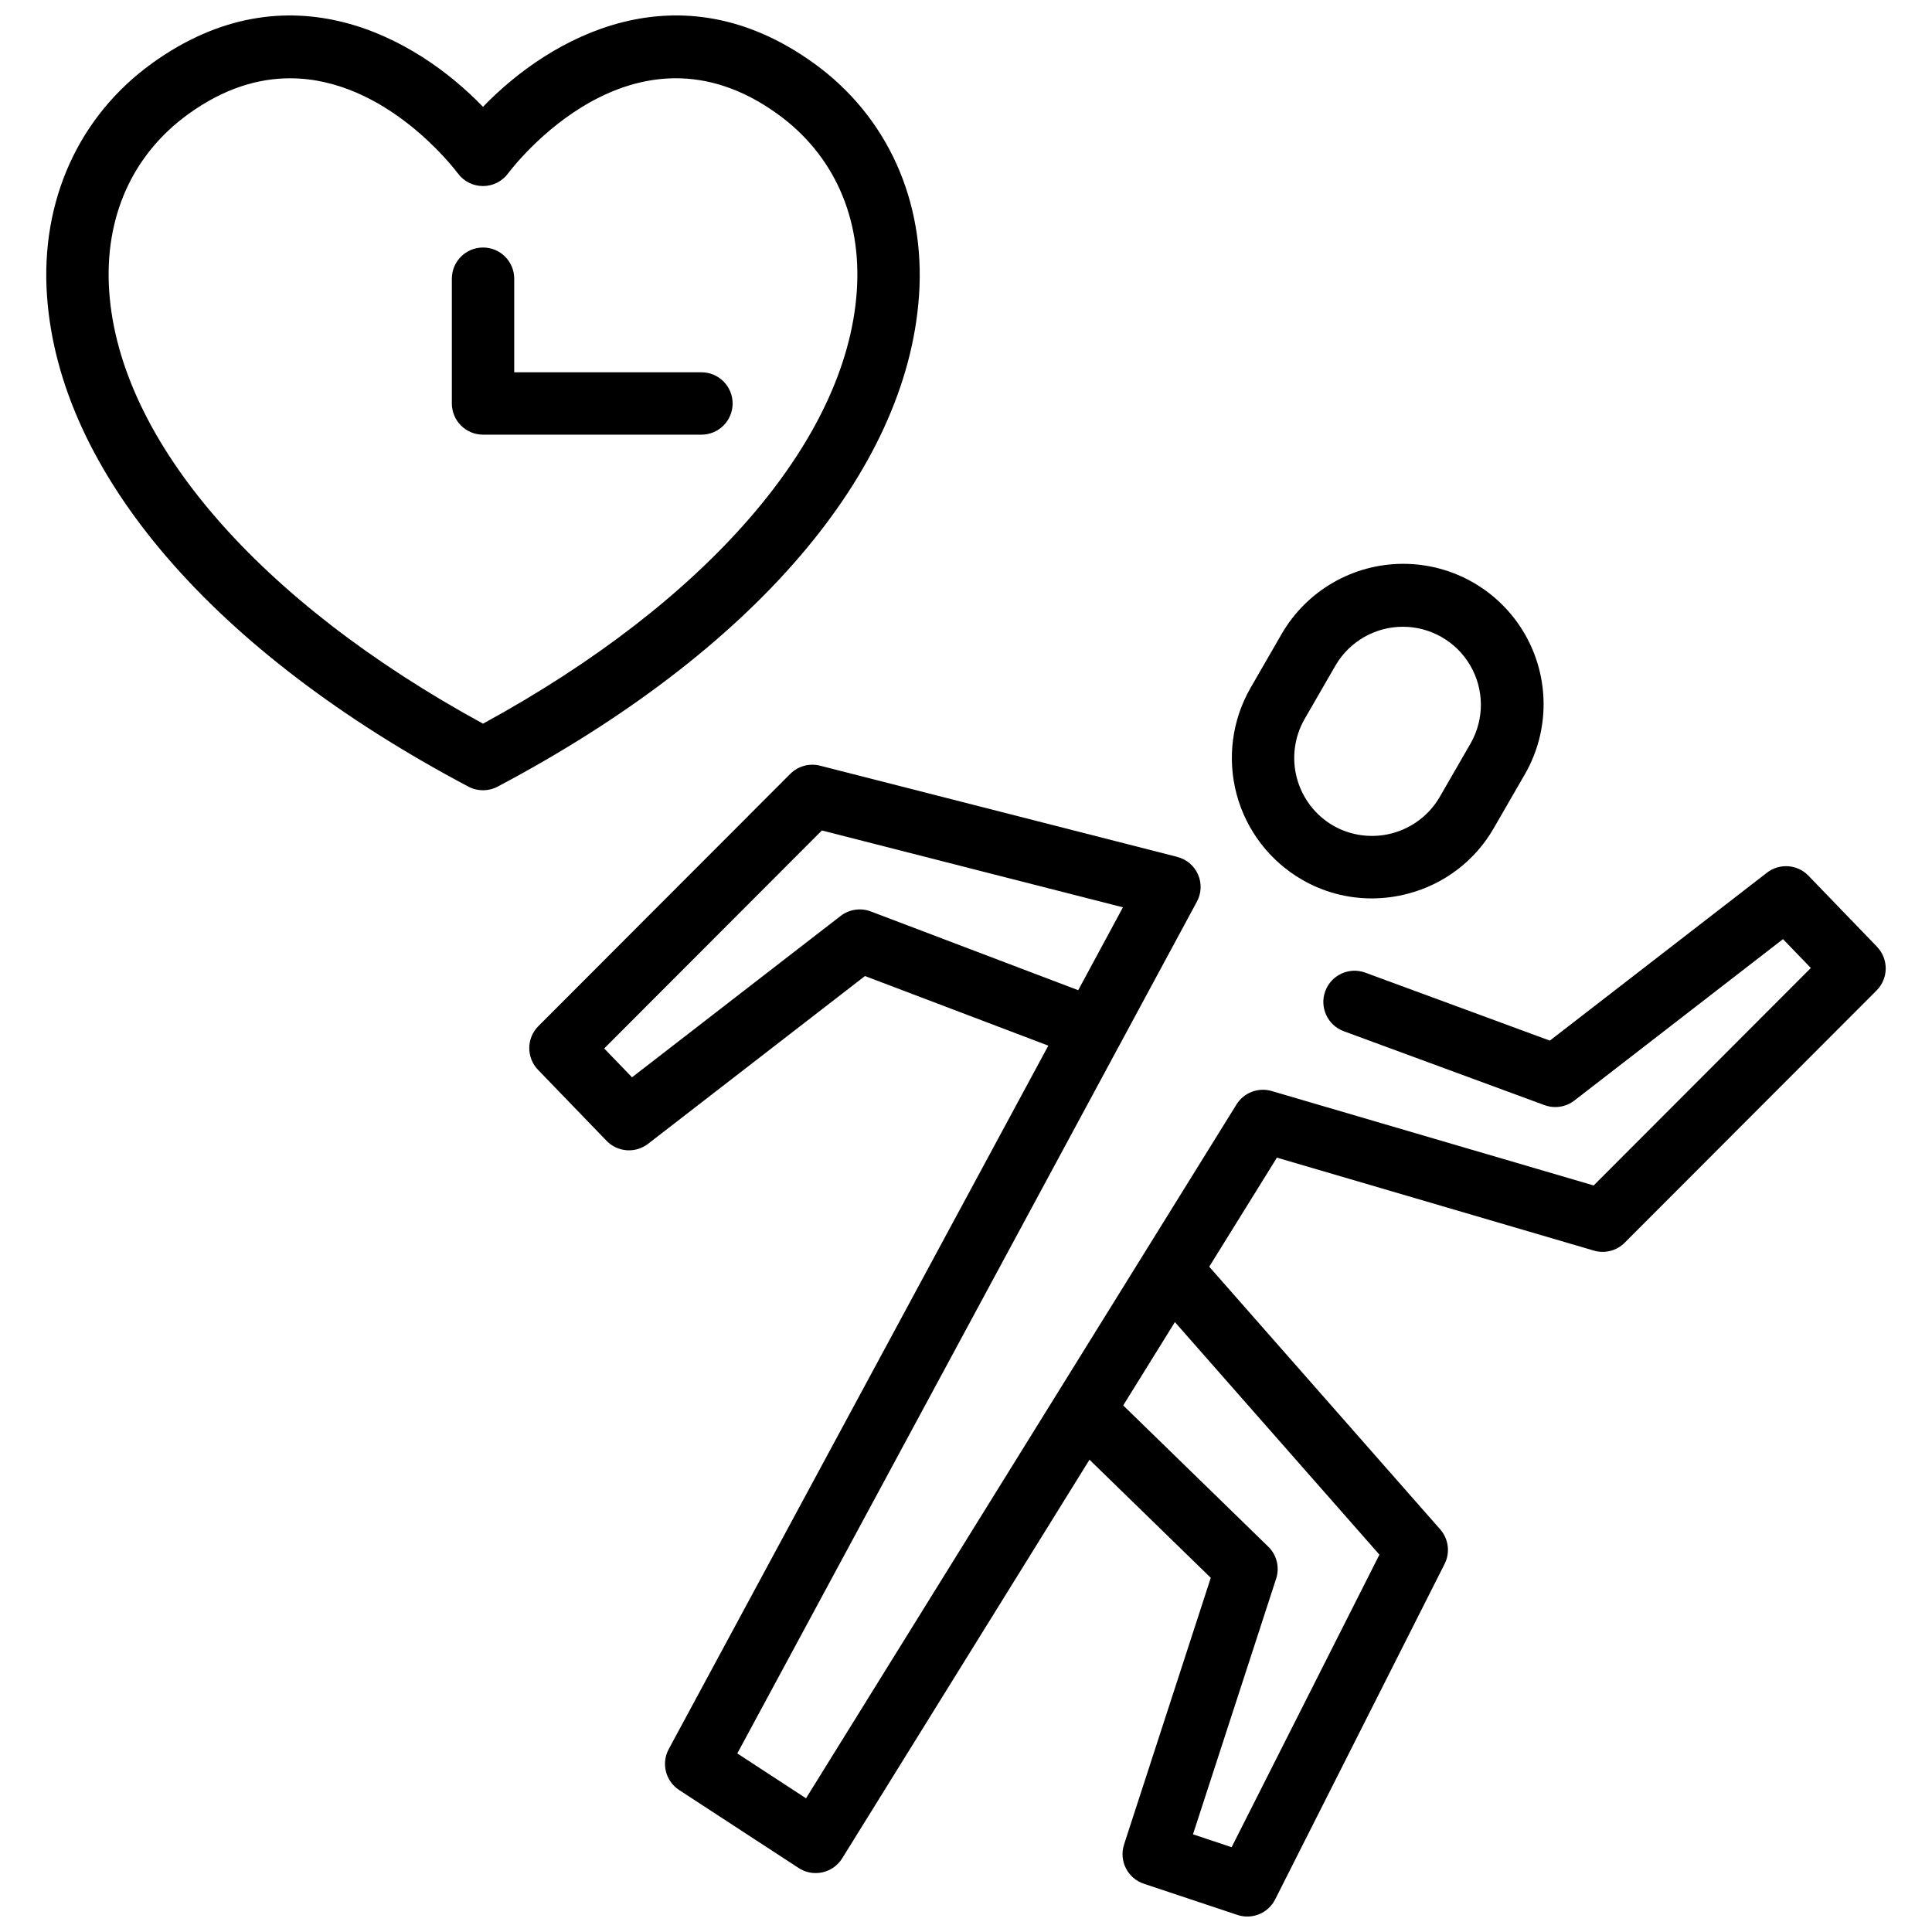
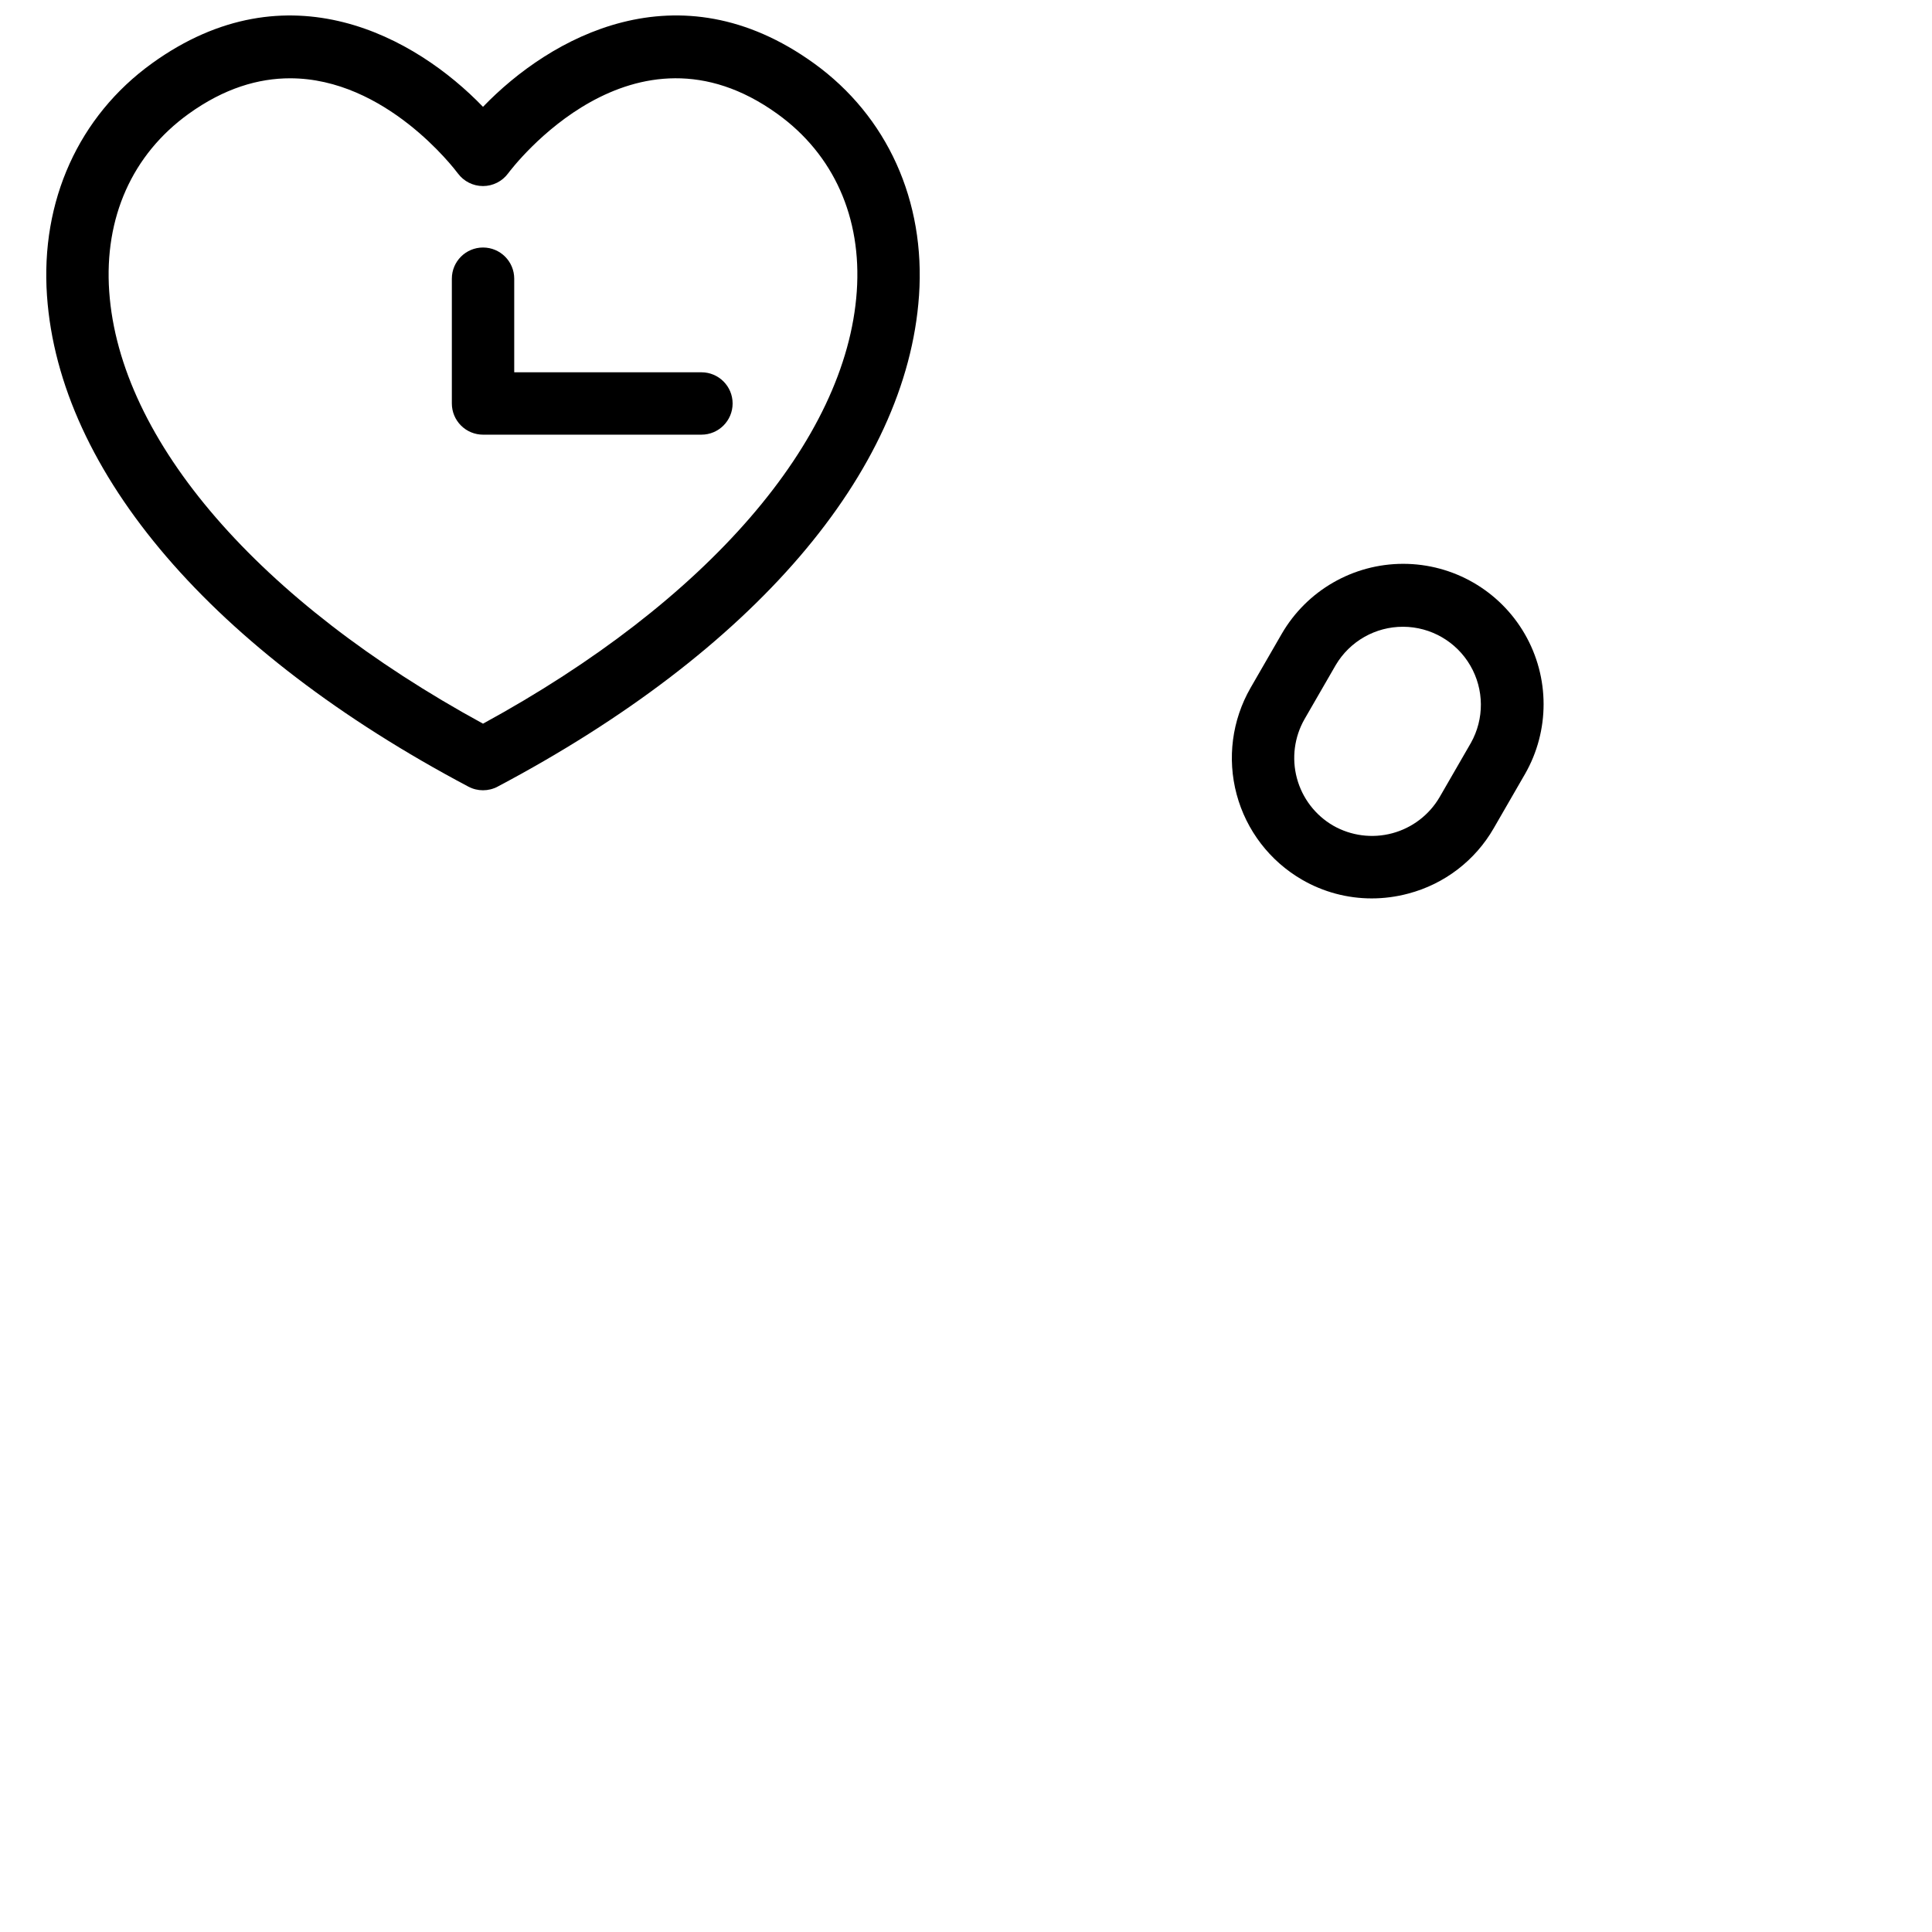
<svg xmlns="http://www.w3.org/2000/svg" width="800px" height="800px" version="1.1" viewBox="144 144 512 512">
  <defs>
    <clipPath id="b">
-       <path d="m284 346h360v305.9h-360z" />
-     </clipPath>
+       </clipPath>
    <clipPath id="a">
      <path d="m156 148.09h232v205.91h-232z" />
    </clipPath>
  </defs>
  <path d="m489.02 377.11c5.617 3.262 11.992 4.977 18.484 4.977 3.293 0 6.566-0.434 9.742-1.289 9.543-2.516 17.68-8.746 22.602-17.301l8.266-14.324v0.004c6.621-11.512 6.606-25.676-0.039-37.172s-18.914-18.578-32.191-18.586c-13.277-0.004-25.551 7.062-32.211 18.551l-8.266 14.324c-4.91 8.551-6.234 18.695-3.684 28.219 2.551 9.527 8.773 17.648 17.301 22.598zm0.703-42.547 8.266-14.324c3.734-6.309 10.531-10.168 17.859-10.141 7.332 0.023 14.102 3.934 17.789 10.266 3.691 6.336 3.75 14.148 0.152 20.539l-8.266 14.324c-2.754 4.727-7.269 8.176-12.559 9.594-5.285 1.418-10.918 0.688-15.672-2.031-4.731-2.754-8.18-7.266-9.598-12.555s-0.688-10.922 2.031-15.676z" />
  <g clip-path="url(#b)">
    <path d="m641.42 394.89-18.156-18.812c-2.926-3.039-7.672-3.383-11.008-0.801l-57.527 44.496-48.906-18.008h0.004c-4.285-1.578-9.039 0.617-10.617 4.902-1.578 4.285 0.617 9.039 4.902 10.617l53.199 19.586h0.004c2.672 0.984 5.66 0.523 7.914-1.219l55.285-42.77 7.375 7.644-57.551 57.637-85.312-25.023-0.004-0.004c-3.566-1.047-7.391 0.414-9.348 3.574l-114.07 183.86-18.211-11.891 121.77-225.68c1.23-2.234 1.355-4.914 0.324-7.25-1.027-2.336-3.082-4.059-5.562-4.656l0.008-0.023-94.602-24.152h-0.004c-2.828-0.723-5.828 0.102-7.894 2.164l-66.75 66.848h-0.004c-3.184 3.188-3.227 8.34-0.098 11.582l18.16 18.812c2.926 3.035 7.672 3.379 11.008 0.797l57.477-44.461 48.59 18.449-100.59 186.42c-2.043 3.785-0.844 8.5 2.754 10.848l31.668 20.664c1.344 0.879 2.914 1.344 4.519 1.344 0.602 0 1.203-0.062 1.793-0.195 2.172-0.48 4.059-1.82 5.231-3.711l65.535-105.64 32.141 31.301-22.98 70.676c-1.406 4.32 0.938 8.965 5.246 10.398l24.805 8.266c3.891 1.297 8.145-0.453 9.992-4.117l44.902-88.891v0.004c1.523-3.016 1.059-6.648-1.172-9.184l-61.199-69.598 17.934-28.906 83.988 24.633c2.902 0.859 6.043 0.059 8.18-2.09l66.75-66.848c3.184-3.188 3.231-8.34 0.102-11.586zm-266.65-9.348c-2.691-1.016-5.719-0.566-7.996 1.191l-55.281 42.762-7.375-7.641 57.688-57.77 79.781 20.367-11.848 21.961zm134.79 170.46-39.164 77.523-10.242-3.414 22.039-67.754c0.973-2.992 0.16-6.281-2.094-8.477l-38.438-37.434 13.699-22.078z" />
  </g>
  <g clip-path="url(#a)">
    <path d="m387.55 222.37c1.738-25.113-8.402-47.559-27.828-61.578-36.066-26.031-69.996-6.883-87.723 11.52-17.73-18.402-51.66-37.539-87.727-11.52-19.422 14.02-29.566 36.465-27.82 61.578 3.246 46.832 43.953 94.254 111.68 130.1 2.418 1.281 5.316 1.281 7.734 0 67.727-35.848 108.43-83.27 111.68-130.1zm-115.55 113.41c-59.391-32.391-96.316-75.004-99.059-114.55-1.355-19.57 6.106-36.273 21.008-47.027 9.504-6.859 18.598-9.453 26.93-9.453 25.266 0 43.477 23.883 44.469 25.215v-0.004c1.559 2.102 4.019 3.344 6.637 3.348h0.02c2.613-0.004 5.07-1.238 6.629-3.332 1.336-1.785 33.094-43.445 71.414-15.773 14.902 10.754 22.363 27.453 21.008 47.027-2.742 39.547-39.668 82.16-99.055 114.55z" />
  </g>
  <path d="m329.88 242.66h-49.605v-24.801c0-4.566-3.699-8.266-8.266-8.266s-8.266 3.699-8.266 8.266v33.066c0 2.191 0.871 4.293 2.422 5.844 1.551 1.551 3.652 2.422 5.844 2.422h57.875c4.562 0 8.266-3.699 8.266-8.266s-3.703-8.266-8.266-8.266z" />
</svg>